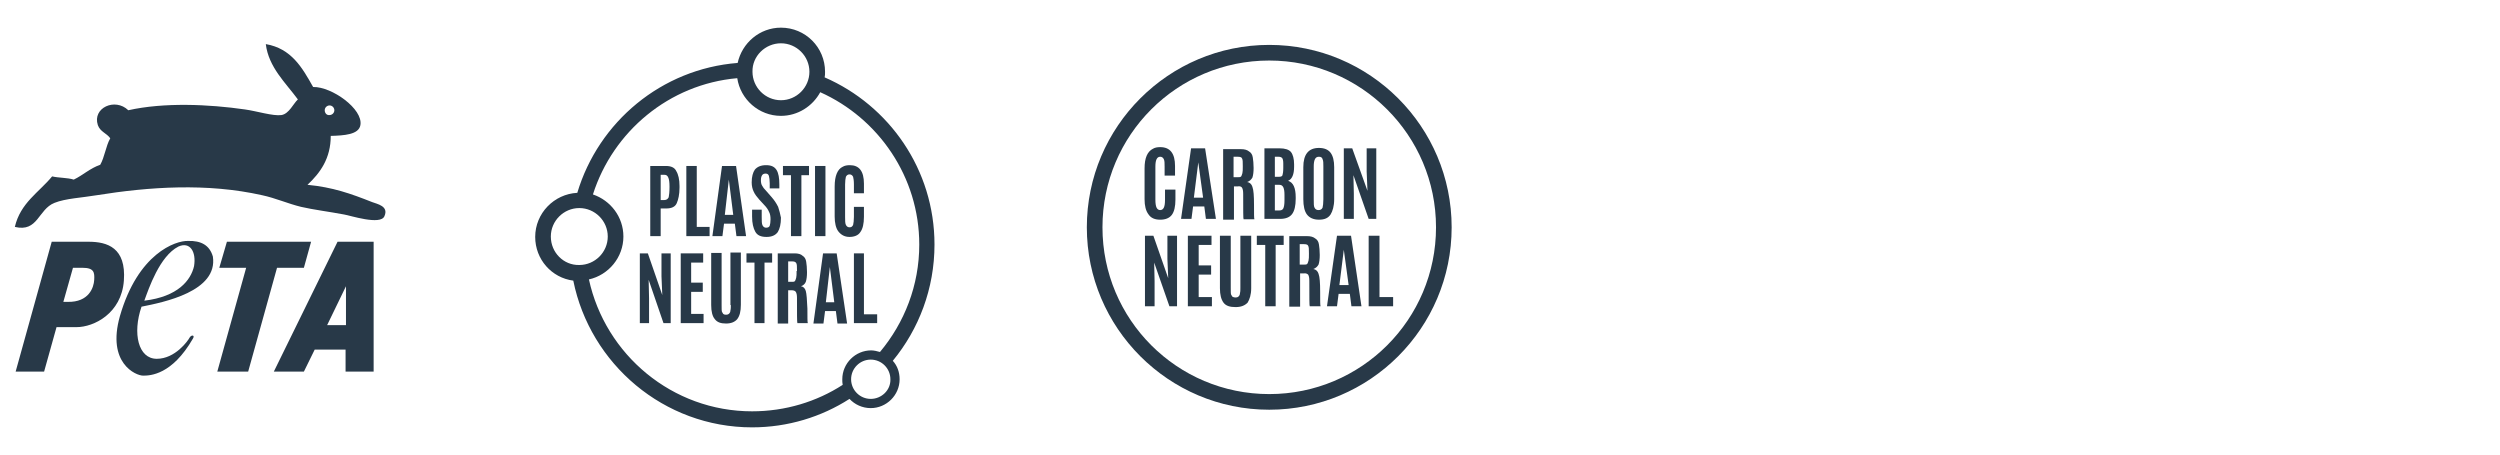
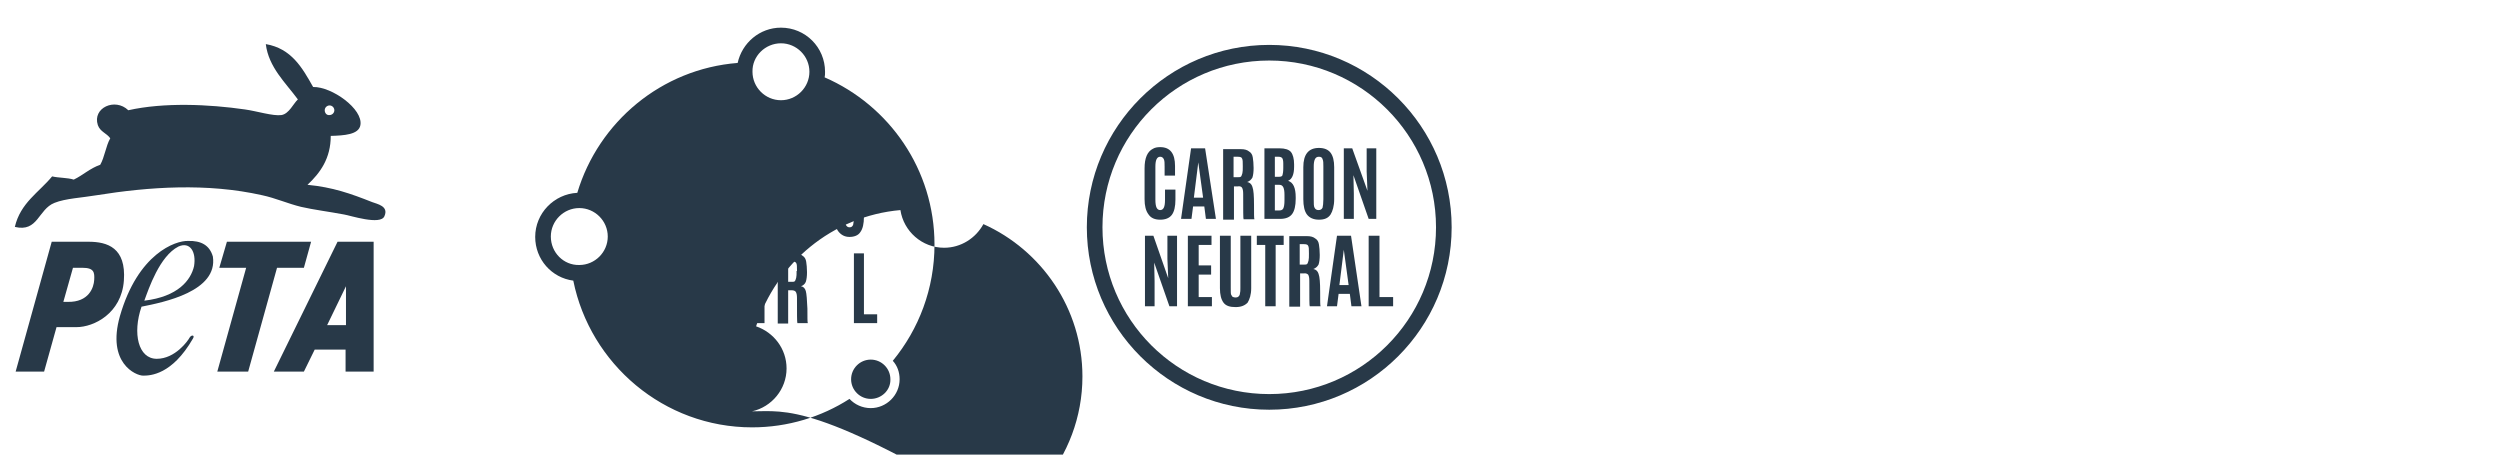
<svg xmlns="http://www.w3.org/2000/svg" version="1.1" id="Layer_1" x="0px" y="0px" viewBox="0 0 623.6 113.4" style="enable-background:new 0 0 623.6 113.4;" xml:space="preserve">
  <style type="text/css"> .st0{fill:#283948;} </style>
  <path class="st0" d="M86.3,81.1h-4.7l4.7-9.7V81.1 M84.2,60.3L68.3,92.7h7.5l2.7-5.5h7.7v5.5h7V60.3H84.2z M61.4,66.8l-7.2,25.9h7.7 l7.2-25.9h6.7l1.8-6.5H56.6l-1.9,6.5H61.4z M36,75c1.1-3,3.8-11.1,8.5-13.5c2.9-1.3,4.5,1.3,3.9,4.9C47.6,69.9,44.4,74,36,75 M29.9,78.9c-3.3,11.7,4,14.8,5.8,14.8c1.8,0,7.2-0.2,12.4-9.2c0.6-0.9-0.3-1.1-0.8-0.3c-0.4,0.8-3.6,5.3-8.2,5.3s-6.1-6.3-3.8-13 c5.5-1.1,19.1-3.8,17.8-12.5c-0.8-2.8-2.9-4-6.2-3.9C43.8,60,34.4,63.2,29.9,78.9 M15.8,75.3l2.4-8.5h2.4c2.9,0,3,1.2,2.9,3 c-0.1,1.9-1.3,5.6-6.6,5.5H15.8z M12.9,60.3l-9,32.4H11l3.1-11.1h5c4.3,0,11.2-3.4,11.8-11.6c0.6-8.2-4.1-9.7-8.8-9.7H12.9z M81,27.5c0-0.7,0.6-1.2,1.2-1.2c0.7,0,1.2,0.6,1.2,1.2c0,0.7-0.6,1.2-1.2,1.2C81.5,28.8,81,28.2,81,27.5 M92.8,50.4 c-5.3-2.1-9.8-3.7-16.1-4.3c3.2-3,5.8-6.6,5.8-12.2c3.3-0.1,7-0.3,7.4-2.7c0.7-4-7.1-9.6-11.8-9.5c-2.7-4.8-5.4-9.6-11.8-10.7 c0.7,5.8,5,9.7,8,13.8c-1.1,1-2.2,3.6-4.1,3.9c-2.1,0.3-6.2-1-9.1-1.4c-9-1.3-20.2-1.8-29.1,0.2c-3.3-3.2-9-0.6-7.6,3.7 c0.6,1.7,2.2,2,3.1,3.3c-1.1,1.9-1.4,4.7-2.5,6.6c-2.6,0.9-4.3,2.6-6.6,3.7c-1.6-0.5-3.7-0.4-5.4-0.8c-3.3,4-7.9,6.6-9.3,12.6 c5.8,1.4,5.8-4.4,9.9-6c2.7-1.1,7-1.3,10.5-1.9c13.1-2.1,27.5-3.1,41.3,0c3.3,0.7,6.4,2.1,9.7,2.9c3,0.7,7,1.2,10.7,1.9 c1.4,0.2,9.2,2.8,10.1,0.4C97,51.4,94.1,50.9,92.8,50.4" />
  <g>
    <path class="st0" d="M337.7,54.6v-6.3l-0.1-4.6l3.8,10.9h1.9V37h-2.4v5.8l0.2,4.8L337.3,37h-2.1v17.6H337.7z M332.8,49.7v-8 c0-1.6-0.3-2.8-0.9-3.6c-0.6-0.8-1.6-1.2-2.9-1.2c-2.6,0-3.9,1.6-3.9,4.8v8c0,1.7,0.3,3,0.9,3.8c0.6,0.8,1.6,1.3,3,1.3 c1.4,0,2.3-0.4,2.9-1.3C332.4,52.7,332.8,51.4,332.8,49.7 M327.7,49.7v-8.2c0-0.8,0.1-1.4,0.3-1.8c0.2-0.4,0.5-0.6,1-0.6 c0.5,0,0.8,0.2,0.9,0.6c0.2,0.4,0.2,1,0.2,1.8v8.2c0,1-0.1,1.7-0.2,2.1c-0.2,0.4-0.5,0.6-1,0.6c-0.5,0-0.8-0.2-1-0.6 C327.7,51.5,327.7,50.8,327.7,49.7 M318,39.1h0.9c0.4,0,0.7,0.1,0.9,0.3c0.2,0.2,0.3,0.7,0.3,1.4v1.1c0,0.9-0.1,1.5-0.2,1.8 c-0.1,0.3-0.4,0.4-0.9,0.4h-1V39.1z M318,46.1h1.1c0.5,0,0.8,0.2,1,0.6c0.2,0.4,0.3,1,0.3,1.9V50c0,0.9-0.1,1.6-0.3,2 c-0.2,0.4-0.6,0.5-1.1,0.5H318V46.1z M322.8,41c0-1.4-0.3-2.5-0.8-3.1c-0.5-0.6-1.5-0.9-2.8-0.9h-3.8v17.6h3.9c1.4,0,2.4-0.4,3-1.2 c0.6-0.8,0.9-2.1,0.9-3.8v-0.4c0-2.3-0.6-3.7-1.9-4.1c1-0.4,1.5-1.6,1.5-3.5V41z M307.8,39.1h0.9c0.6,0,1,0.1,1.1,0.4 c0.2,0.3,0.2,0.9,0.2,1.9v0.1c0,0.8,0,1.3-0.1,1.7c-0.1,0.4-0.2,0.6-0.3,0.8c-0.2,0.2-0.4,0.2-0.8,0.2h-1.1V39.1z M309.8,46.8 c0.2,0.3,0.3,0.8,0.3,1.6c0,4.1,0,6.2,0.1,6.3h2.7c-0.1-0.2-0.1-1.4-0.1-3.6s-0.1-3.7-0.4-4.5c-0.2-0.7-0.7-1.1-1.3-1.2 c0.6-0.2,1-0.6,1.3-1.1c0.2-0.6,0.3-1.4,0.3-2.4c0-1.1-0.1-1.9-0.2-2.6c-0.1-0.7-0.4-1.2-0.9-1.5c-0.5-0.4-1.1-0.6-2.1-0.6h-4.4 v17.6h2.7v-8.3l0.9,0C309.2,46.4,309.6,46.5,309.8,46.8 M297.2,54.6l0.4-3.1h2.8l0.4,3.1h2.5L300.6,37h-3.5l-2.5,17.6H297.2z M297.8,49.3l1.1-8.8h0l1.2,8.8H297.8z M293.2,49.8v-2.5h-2.6v2.5c0,1-0.1,1.6-0.3,2c-0.2,0.4-0.5,0.6-0.9,0.6 c-0.4,0-0.7-0.2-0.9-0.6c-0.2-0.4-0.3-1.1-0.3-2v-8.2c0-0.9,0.1-1.5,0.3-1.9c0.2-0.4,0.5-0.6,0.9-0.6c0.4,0,0.7,0.2,0.9,0.6 c0.2,0.4,0.2,1,0.2,1.9v2.2h2.6v-2.4c0-3.1-1.2-4.7-3.7-4.7c-0.7,0-1.3,0.1-1.8,0.4c-1.4,0.7-2.1,2.3-2.1,4.9v7.7 c0,1.6,0.3,2.9,1,3.8c0.6,0.9,1.6,1.3,2.9,1.3c1.3,0,2.3-0.4,2.9-1.2C292.9,52.8,293.2,51.5,293.2,49.8" />
    <path class="st0" d="M347.5,76.4v-2.3h-3.4V58.8h-2.7v17.6H347.5z M333.5,76.4l0.4-3.1h2.8l0.4,3.1h2.5L337,58.8h-3.5l-2.5,17.6 H333.5z M334.1,71.1l1.1-8.8h0l1.2,8.8H334.1z M324.3,60.9h0.9c0.6,0,1,0.1,1.1,0.4c0.2,0.3,0.2,0.9,0.2,1.9v0.1 c0,0.8,0,1.3-0.1,1.7c-0.1,0.4-0.2,0.6-0.3,0.8c-0.2,0.2-0.4,0.2-0.8,0.2h-1.1V60.9z M326.3,68.5c0.2,0.3,0.3,0.8,0.3,1.6 c0,4.1,0,6.2,0.1,6.3h2.7c-0.1-0.2-0.1-1.4-0.1-3.6s-0.1-3.7-0.4-4.5c-0.2-0.7-0.7-1.1-1.3-1.2c0.6-0.2,1-0.6,1.3-1.1 c0.2-0.6,0.3-1.4,0.3-2.4c0-1.1-0.1-1.9-0.2-2.6c-0.1-0.7-0.4-1.2-0.9-1.5c-0.5-0.4-1.1-0.6-2.1-0.6h-4.4v17.6h2.7v-8.3l0.9,0 C325.7,68.1,326.1,68.3,326.3,68.5 M318.2,76.4V61.1h2v-2.3h-6.7v2.3h2.1v15.3H318.2z M312.1,71.9V58.8h-2.7v13c0,0.5,0,1-0.1,1.3 c0,0.3-0.1,0.6-0.3,0.8c-0.2,0.2-0.4,0.3-0.8,0.3c-0.4,0-0.6-0.1-0.8-0.2c-0.1-0.2-0.2-0.3-0.3-0.5c-0.1-0.2-0.1-0.8-0.1-1.7v-13 h-2.7v13.1c0,1.6,0.3,2.8,0.9,3.6c0.6,0.8,1.6,1.1,3,1.1c1.4,0,2.3-0.4,3-1.1C311.7,74.7,312.1,73.5,312.1,71.9 M302.3,76.4v-2.3 h-3.3v-5.6h3.1v-2.3h-3.1v-5.1h3.2v-2.3h-5.9v17.6H302.3z M288,76.4v-6.3l-0.1-4.6l3.8,10.9h1.9V58.8h-2.4v5.8l0.2,4.8l-3.7-10.6 h-2.1v17.6H288z" />
    <path class="st0" d="M358.2,56.7c0,23-18.6,41.6-41.6,41.6c-23,0-41.6-18.6-41.6-41.6c0-23,18.6-41.6,41.6-41.6 C339.5,15.1,358.2,33.7,358.2,56.7 M362.1,56.7c0-25.1-20.4-45.5-45.5-45.5c-25.1,0-45.5,20.4-45.5,45.5 c0,25.1,20.4,45.5,45.5,45.5C341.7,102.2,362.1,81.8,362.1,56.7" />
  </g>
  <g>
    <path class="st0" d="M194.1,51.6c-0.4-0.8-0.9-1.6-1.6-2.4l-1.4-1.6c-0.5-0.5-0.8-0.9-1-1.3c-0.2-0.3-0.3-0.8-0.3-1.3 c0-0.6,0.1-1,0.3-1.3c0.2-0.3,0.5-0.4,0.9-0.4c0.4,0,0.7,0.2,0.8,0.6c0.1,0.4,0.2,1,0.2,1.8v1.3h2.4V46c0-1.6-0.2-2.8-0.7-3.6 c-0.5-0.8-1.3-1.2-2.6-1.2c-1.3,0-2.2,0.4-2.8,1.1c-0.5,0.7-0.8,1.8-0.8,3.2c0,0.9,0.2,1.7,0.5,2.3c0.3,0.7,0.8,1.3,1.4,2l1.2,1.3 c0.6,0.6,1,1.2,1.2,1.7c0.3,0.5,0.4,1.2,0.4,1.9c0,0.7-0.1,1.3-0.2,1.6c-0.1,0.3-0.4,0.5-0.9,0.5c-0.4,0-0.7-0.2-0.9-0.6 c-0.2-0.4-0.2-1.1-0.2-2.1v-1.8h-2.4V54c0,1.7,0.3,2.9,0.8,3.8c0.5,0.9,1.4,1.3,2.8,1.3c1.3,0,2.2-0.4,2.8-1.2 c0.5-0.8,0.8-2,0.8-3.6C194.6,53.3,194.4,52.5,194.1,51.6z" />
    <path class="st0" d="M180.1,41.4l-2.4,17.5h2.5l0.4-3.1h2.7l0.4,3.1h2.4l-2.5-17.5H180.1z M180.8,53.6l1-8.8h0l1.1,8.8H180.8z" />
    <path class="st0" d="M166.1,41.4h-3.9v17.5h2.6V52h1.4c1.3,0,2.2-0.4,2.6-1.3s0.7-2.2,0.7-3.9v-0.4c0-1.6-0.3-2.9-0.8-3.7 C168.3,41.8,167.4,41.4,166.1,41.4z M167,46.7c0,1.2-0.1,2-0.2,2.5c-0.2,0.4-0.5,0.7-1.1,0.7h-0.9v-6.3h0.9c0.5,0,0.8,0.2,1,0.7 c0.2,0.4,0.3,1.2,0.3,2.2V46.7z" />
    <polygon class="st0" points="173.8,41.4 171.2,41.4 171.2,58.9 177,58.9 177,56.6 173.8,56.6 " />
    <polygon class="st0" points="195.3,43.7 197.3,43.7 197.3,58.9 199.9,58.9 199.9,43.7 201.8,43.7 201.8,41.4 195.3,41.4 " />
    <path class="st0" d="M211.9,59.1c1.2,0,2.2-0.4,2.7-1.2c0.6-0.8,0.9-2.1,0.9-3.8v-2.5H213v2.5c0,0.9-0.1,1.6-0.2,2 c-0.2,0.4-0.4,0.6-0.9,0.6c-0.4,0-0.7-0.2-0.9-0.6c-0.2-0.4-0.2-1.1-0.2-2V46c0-0.8,0.1-1.5,0.2-1.9c0.2-0.4,0.5-0.6,0.9-0.6 s0.7,0.2,0.9,0.6c0.1,0.4,0.2,1,0.2,1.9v2.2h2.5v-2.4c0-3.1-1.2-4.6-3.5-4.6c-0.7,0-1.3,0.1-1.8,0.4c-1.3,0.6-2,2.3-2,4.9V54 c0,1.6,0.3,2.9,0.9,3.7C209.8,58.6,210.7,59.1,211.9,59.1z" />
-     <rect x="203.3" y="41.4" class="st0" width="2.6" height="17.5" />
-     <polygon class="st0" points="172.4,72.8 175.3,72.8 175.3,70.5 172.4,70.5 172.4,65.5 175.4,65.5 175.4,63.2 169.8,63.2 169.8,80.6 175.5,80.6 175.5,78.3 172.4,78.3 " />
    <polygon class="st0" points="165,68.9 165.2,73.6 161.6,63.2 159.6,63.2 159.6,80.6 161.9,80.6 161.9,74.4 161.8,69.8 165.5,80.6 167.3,80.6 167.3,63.2 165,63.2 " />
    <path class="st0" d="M201,72.6c-0.2-0.7-0.6-1.1-1.2-1.2c0.6-0.2,1-0.6,1.2-1.1c0.2-0.6,0.3-1.4,0.3-2.4c0-1.1-0.1-1.9-0.2-2.6 c-0.1-0.7-0.4-1.2-0.9-1.5c-0.4-0.4-1.1-0.6-2-0.6H194v17.5h2.6v-8.3l0.8,0c0.5,0,0.9,0.1,1.1,0.4c0.2,0.3,0.3,0.8,0.3,1.5 c0,4,0,6.1,0.1,6.3h2.6c-0.1-0.2-0.1-1.4-0.1-3.6C201.3,74.8,201.2,73.3,201,72.6z M198.7,67.6c0,0.8,0,1.3-0.1,1.7 c-0.1,0.4-0.2,0.6-0.3,0.8c-0.2,0.2-0.4,0.2-0.7,0.2h-1v-5.1h0.9c0.6,0,0.9,0.1,1.1,0.4c0.2,0.3,0.2,0.9,0.2,1.9V67.6z" />
    <polygon class="st0" points="213,63.2 213,80.6 218.8,80.6 218.8,78.4 215.5,78.4 215.5,63.2 " />
    <path class="st0" d="M182.3,76.1c0,0.5,0,1-0.1,1.3c0,0.3-0.1,0.6-0.3,0.8c-0.2,0.2-0.4,0.3-0.8,0.3c-0.4,0-0.6-0.1-0.7-0.2 c-0.1-0.2-0.2-0.3-0.3-0.5c-0.1-0.2-0.1-0.8-0.1-1.7v-13h-2.6v13c0,1.6,0.3,2.8,0.9,3.5c0.6,0.8,1.5,1.1,2.8,1.1 c1.3,0,2.2-0.4,2.8-1.1c0.6-0.8,0.9-1.9,0.9-3.6v-13h-2.6V76.1z" />
-     <path class="st0" d="M208.7,63.2h-3.4l-2.4,17.5h2.5l0.4-3.1h2.7l0.4,3.1h2.4L208.7,63.2z M206,75.4l1-8.8h0l1.1,8.8H206z" />
    <polygon class="st0" points="186.2,65.5 188.2,65.5 188.2,80.6 190.7,80.6 190.7,65.5 192.6,65.5 192.6,63.2 186.2,63.2 " />
-     <path class="st0" d="M233.1,61c0-18.7-11.3-34.7-27.4-41.7c0.1-0.4,0.1-0.9,0.1-1.4c0-6.1-4.9-11-11-11c-5.3,0-9.7,3.8-10.8,8.8 c-19,1.5-34.7,14.7-40,32.4c-5.8,0.3-10.5,5.1-10.5,11c0,5.6,4.1,10.2,9.5,10.9c4.2,20.8,22.6,36.6,44.6,36.6 c8.9,0,17.3-2.6,24.3-7.1c1.3,1.4,3.2,2.3,5.3,2.3c3.9,0,7.2-3.2,7.2-7.2c0-1.8-0.6-3.4-1.7-4.6C229.2,82.1,233.1,72,233.1,61z M194.8,10.8c3.9,0,7.1,3.2,7.1,7.1c0,3.9-3.2,7.1-7.1,7.1s-7.1-3.2-7.1-7.1C187.6,14,190.9,10.8,194.8,10.8z M137.4,59 c0-3.9,3.2-7.1,7.1-7.1c3.9,0,7.1,3.2,7.1,7.1c0,3.9-3.2,7.1-7.1,7.1C140.6,66.2,137.4,63,137.4,59z M187.6,102.6 c-19.9,0-36.6-14.1-40.7-32.9c4.9-1.1,8.6-5.5,8.6-10.7c0-4.9-3.2-9-7.6-10.5c5-15.7,19-27.5,36-29c0.8,5.3,5.4,9.4,10.9,9.4 c4.2,0,7.9-2.4,9.8-5.9c14.5,6.5,24.7,21.1,24.7,38c0,10.2-3.7,19.5-9.8,26.8c-0.7-0.2-1.5-0.4-2.2-0.4c-3.9,0-7.2,3.2-7.2,7.2 c0,0.5,0,0.9,0.1,1.4C203.7,100.2,195.9,102.6,187.6,102.6z M217.2,99.5c-2.7,0-4.9-2.2-4.9-4.9c0-2.7,2.2-4.9,4.9-4.9 s4.9,2.2,4.9,4.9C222.2,97.3,219.9,99.5,217.2,99.5z" />
+     <path class="st0" d="M233.1,61c0-18.7-11.3-34.7-27.4-41.7c0.1-0.4,0.1-0.9,0.1-1.4c0-6.1-4.9-11-11-11c-5.3,0-9.7,3.8-10.8,8.8 c-19,1.5-34.7,14.7-40,32.4c-5.8,0.3-10.5,5.1-10.5,11c0,5.6,4.1,10.2,9.5,10.9c4.2,20.8,22.6,36.6,44.6,36.6 c8.9,0,17.3-2.6,24.3-7.1c1.3,1.4,3.2,2.3,5.3,2.3c3.9,0,7.2-3.2,7.2-7.2c0-1.8-0.6-3.4-1.7-4.6C229.2,82.1,233.1,72,233.1,61z M194.8,10.8c3.9,0,7.1,3.2,7.1,7.1c0,3.9-3.2,7.1-7.1,7.1s-7.1-3.2-7.1-7.1C187.6,14,190.9,10.8,194.8,10.8z M137.4,59 c0-3.9,3.2-7.1,7.1-7.1c3.9,0,7.1,3.2,7.1,7.1c0,3.9-3.2,7.1-7.1,7.1C140.6,66.2,137.4,63,137.4,59z M187.6,102.6 c4.9-1.1,8.6-5.5,8.6-10.7c0-4.9-3.2-9-7.6-10.5c5-15.7,19-27.5,36-29c0.8,5.3,5.4,9.4,10.9,9.4 c4.2,0,7.9-2.4,9.8-5.9c14.5,6.5,24.7,21.1,24.7,38c0,10.2-3.7,19.5-9.8,26.8c-0.7-0.2-1.5-0.4-2.2-0.4c-3.9,0-7.2,3.2-7.2,7.2 c0,0.5,0,0.9,0.1,1.4C203.7,100.2,195.9,102.6,187.6,102.6z M217.2,99.5c-2.7,0-4.9-2.2-4.9-4.9c0-2.7,2.2-4.9,4.9-4.9 s4.9,2.2,4.9,4.9C222.2,97.3,219.9,99.5,217.2,99.5z" />
  </g>
</svg>